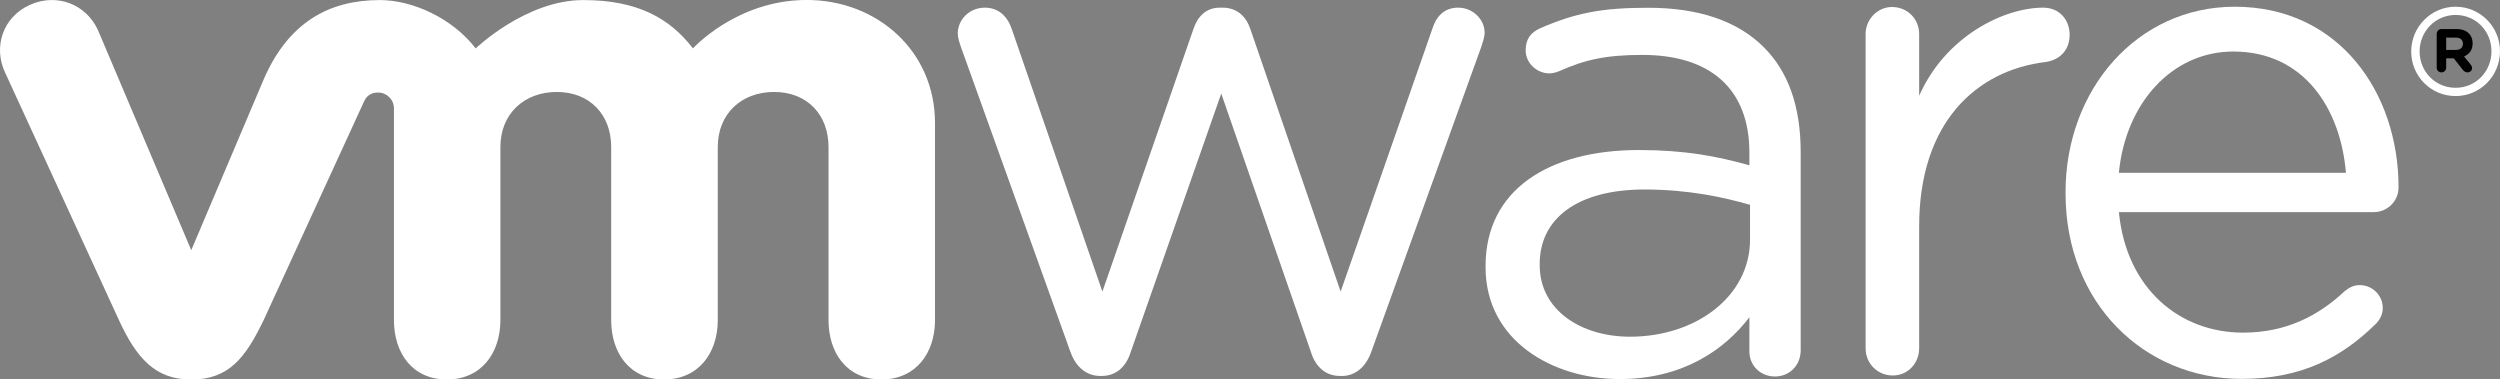
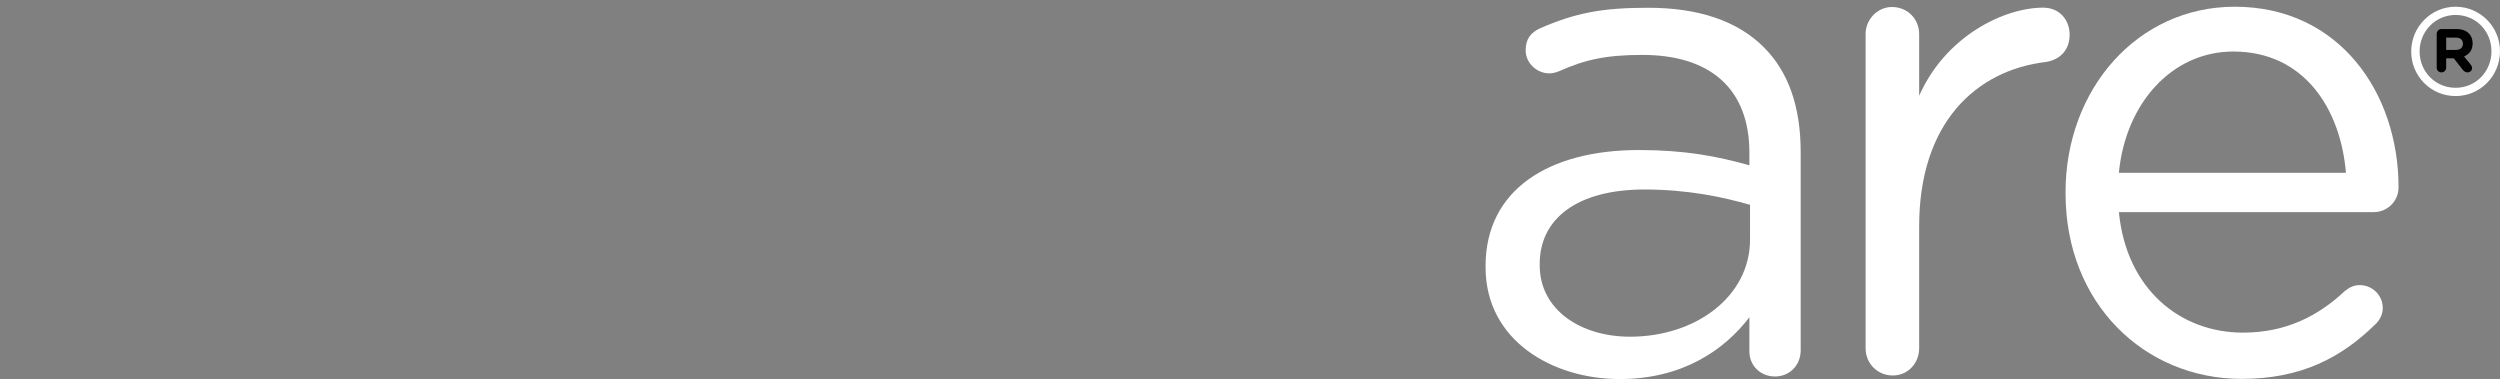
<svg xmlns="http://www.w3.org/2000/svg" id="Layer_2" data-name="Layer 2" viewBox="0 0 731.57 111.05">
  <rect x="0" y="0" width="731.57" height="111.05" fill="#808080" stroke="none" />
  <g id="Layer_1-2" data-name="Layer 1">
    <g>
      <g>
-         <path fill="#ffffff" d="m313.22,102.92l-31.93-88.9c-.42-1.23-1.02-2.85-1.02-4.27,0-3.85,3.26-7.51,7.93-7.51,4.07,0,6.72,2.64,7.95,6.49l26.44,76.6,26.63-76.82c1.22-3.63,3.66-6.27,7.71-6.27h.82c4.29,0,6.93,2.64,8.14,6.27l26.42,76.82,26.87-77c1.02-3.25,3.23-6.09,7.52-6.09s7.74,3.44,7.74,7.31c0,1.41-.63,3.03-1.02,4.27l-32.13,89.09c-1.65,4.65-4.88,7.1-8.55,7.1h-.6c-4.08,0-7.13-2.45-8.56-7.1l-26.21-75.53-26.46,75.53c-1.43,4.65-4.49,7.1-8.54,7.1h-.42c-3.85,0-7.11-2.45-8.73-7.1" />
        <path fill="#ffffff" d="m545.92,10c0-4.3,3.45-7.95,7.73-7.95,4.49,0,7.95,3.45,7.95,7.95v18.03c7.75-17.52,24.9-25.79,36.28-25.79,4.69,0,7.75,3.46,7.75,7.94s-2.84,7.33-6.94,7.95c-20.39,2.44-37.09,17.73-37.09,48.09v35.71c0,4.29-3.25,7.95-7.71,7.95s-7.96-3.48-7.96-7.95V10Z" />
-         <path fill="#ffffff" d="m686.49,50.57c-1.6-18.96-12.39-35.49-32.94-35.49-17.96,0-31.55,15.12-33.51,35.49h66.45Zm-30.54,60.3c-28.35,0-51.51-22-51.51-54.25v-.41c0-30.03,20.96-54.24,49.53-54.24,30.53,0,47.91,25.18,47.91,52.83,0,4.24-3.43,7.27-7.2,7.27h-74.63c2.18,22.56,17.93,35.27,36.31,35.27,12.78,0,22.15-5.04,29.73-12.1,1.21-1,2.59-1.81,4.41-1.81,3.78,0,6.76,3.03,6.76,6.68,0,1.8-.79,3.61-2.4,5.02-9.76,9.47-21.35,15.74-38.92,15.74" />
+         <path fill="#ffffff" d="m686.49,50.57c-1.6-18.96-12.39-35.49-32.94-35.49-17.96,0-31.55,15.12-33.51,35.49h66.45m-30.54,60.3c-28.35,0-51.51-22-51.51-54.25v-.41c0-30.03,20.96-54.24,49.53-54.24,30.53,0,47.91,25.18,47.91,52.83,0,4.24-3.43,7.27-7.2,7.27h-74.63c2.18,22.56,17.93,35.27,36.31,35.27,12.78,0,22.15-5.04,29.73-12.1,1.21-1,2.59-1.81,4.41-1.81,3.78,0,6.76,3.03,6.76,6.68,0,1.8-.79,3.61-2.4,5.02-9.76,9.47-21.35,15.74-38.92,15.74" />
        <path fill="#ffffff" d="m512.11,70.1v-10.16c-7.73-2.24-18.1-4.49-30.89-4.49-19.68,0-30.66,8.55-30.66,21.75v.41c0,13.19,12.18,20.92,26.41,20.92,19.29,0,35.14-11.79,35.14-28.42m-77.39,8.12v-.42c0-22.13,18.29-33.91,44.87-33.91,13.42,0,22.97,1.83,32.33,4.47v-3.67c0-18.87-11.61-28.63-31.28-28.63-10.57,0-16.73,1.34-24.44,4.78-1.02.42-2.04.62-2.84.62-3.66,0-6.91-3.05-6.91-6.71,0-3.24,1.41-5.24,4.27-6.5,10.33-4.5,18.14-5.99,31.54-5.99,14.81,0,26.2,3.85,33.9,11.57,7.11,7.1,10.77,17.26,10.77,30.67v57.96c0,4.45-3.25,7.7-7.54,7.7s-7.47-3.26-7.47-7.31v-10.02c-7.31,9.56-19.52,18.08-37.97,18.08-19.52,0-39.23-11.17-39.23-32.7" />
-         <path fill="#ffffff" d="m28.68,8.84C25.24,1.29,16.74-2.13,8.79,1.4.85,4.95-2.08,13.75,1.52,21.3l33.32,72.44c5.25,11.35,10.77,17.32,21.13,17.32,11.08,0,15.91-6.49,21.15-17.32,0,0,29.07-63.3,29.37-63.96.29-.68,1.23-2.72,4.18-2.7,2.51.02,4.61,2.02,4.61,4.68v61.91c0,9.54,5.3,17.37,15.48,17.37s15.67-7.83,15.67-17.37v-50.65c0-9.78,7-16.11,16.53-16.11s15.89,6.55,15.89,16.11v50.65c0,9.54,5.33,17.37,15.48,17.37s15.71-7.83,15.71-17.37v-50.65c0-9.78,6.96-16.11,16.51-16.11s15.9,6.55,15.9,16.11v50.65c0,9.54,5.31,17.37,15.48,17.37s15.68-7.83,15.68-17.37v-57.65c0-21.19-17.03-36.03-37.53-36.03s-33.3,14.17-33.3,14.17C195.96,5.32,186.56.02,170.67.02c-16.79,0-31.47,14.15-31.47,14.15C132.38,5.32,120.76.02,111.15.02c-14.87,0-26.69,6.54-33.9,23.01l-21.28,50.18L28.68,8.84Z" />
        <path fill="#ffffff" d="m729.07,15.03v-.05c0-5.82-4.51-10.6-10.49-10.6s-10.53,4.86-10.53,10.65v.06c0,5.81,4.53,10.6,10.53,10.6s10.49-4.85,10.49-10.66m-23.48.09v-.09c0-7.09,5.74-13.06,12.98-13.06s13,5.91,13,13v.06c0,7.11-5.73,13.08-13,13.08s-12.98-5.89-12.98-13" />
      </g>
      <path d="m718.64,14.61c1.34,0,2.08-.71,2.08-1.78v-.03c0-1.18-.79-1.8-2.13-1.8h-2.77v3.61h2.81Zm-5.58-4.72c0-.77.6-1.39,1.39-1.39h4.34c1.62,0,2.88.46,3.67,1.29.72.7,1.1,1.7,1.1,2.87v.03c0,1.99-1.01,3.2-2.51,3.83l1.91,2.34c.27.34.44.63.44,1.05,0,.78-.64,1.27-1.31,1.27-.61,0-1.03-.31-1.37-.71l-2.68-3.41h-2.22v2.74c0,.76-.59,1.38-1.38,1.38s-1.39-.61-1.39-1.38v-9.92Z" />
    </g>
  </g>
</svg>